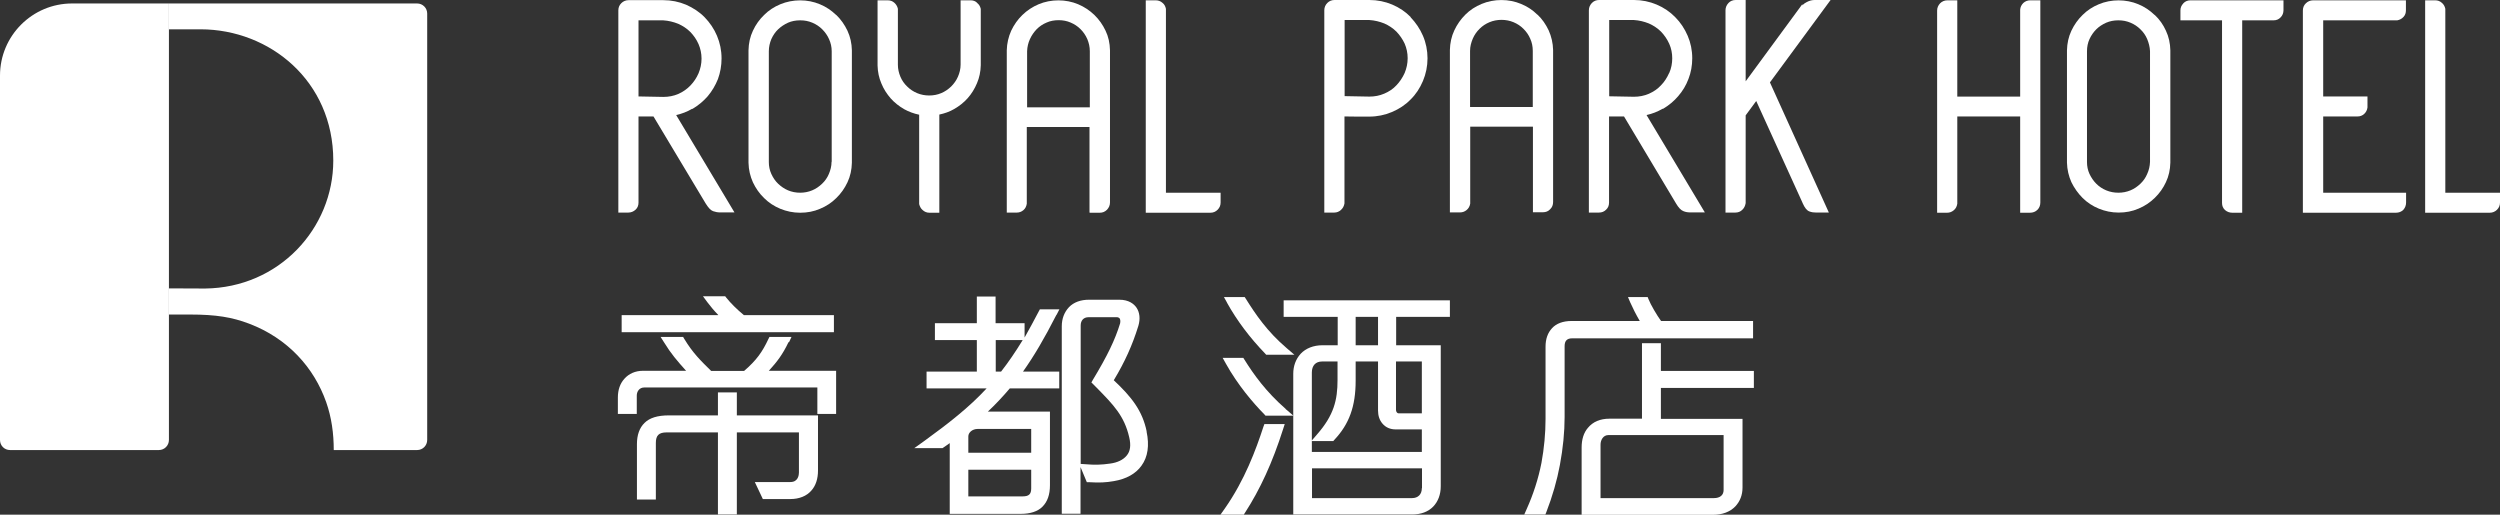
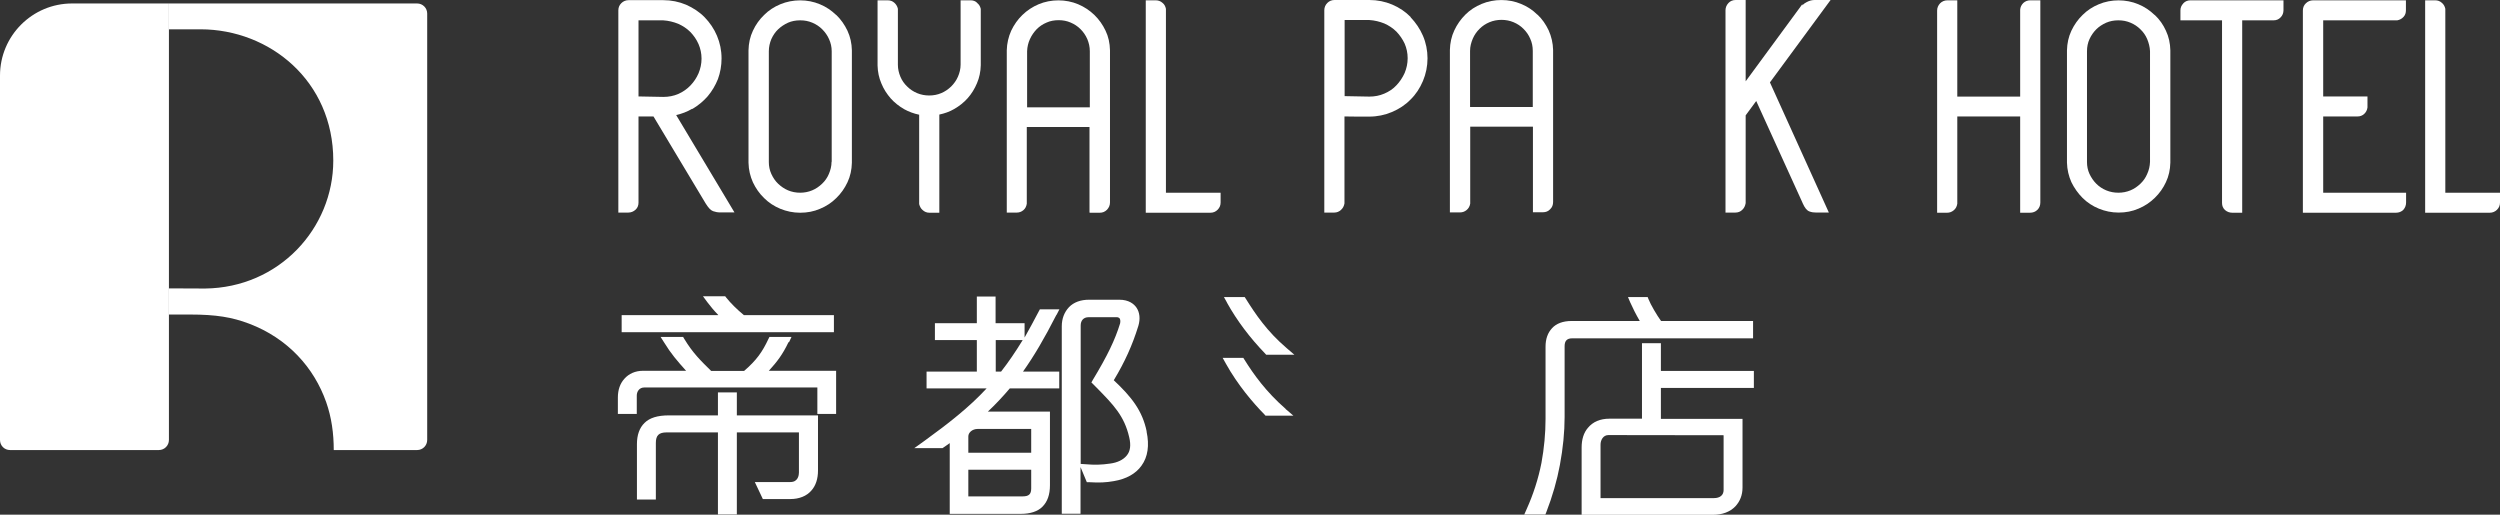
<svg xmlns="http://www.w3.org/2000/svg" viewBox="0 0 158.65 32.66">
  <rect x="0" y="0" width="158.65" height="32.66" fill="#333333" stroke="none" />
  <g fill="#fff">
    <path d="m43.93 6.92c.37-.22.7-.49.98-.81.27-.32.49-.69.65-1.09.15-.41.23-.85.23-1.31 0-.51-.1-.99-.29-1.44s-.46-.84-.78-1.17c-.33-.34-.73-.6-1.18-.8-.45-.19-.94-.29-1.45-.29h-2.2c-.18 0-.34.07-.46.19-.13.13-.19.28-.19.46v12.83h.63c.17 0 .33-.06.46-.18s.19-.27.19-.45v-5.47h.31.64l3.31 5.52c.17.27.31.43.47.49.14.05.29.08.45.08h.91l-3.7-6.18c.36-.08.7-.21 1.02-.4zm-3.41-.8v-4.83h1.56c.34.02.66.1.96.22.29.13.55.3.77.52.21.22.39.47.52.77.12.28.19.59.19.92s-.07.64-.19.93c-.13.3-.3.55-.52.78-.21.22-.47.4-.76.53-.3.13-.62.19-.95.19l-1.57-.03z" />
    <path d="m53.06.95c-.3-.29-.64-.52-1.03-.68-.78-.33-1.72-.33-2.51 0-.39.16-.74.39-1.03.68-.29.28-.53.61-.71 1-.18.38-.27.79-.28 1.24v7.14c.01.45.11.86.28 1.24.18.38.41.71.71 1 .29.29.64.52 1.03.68s.81.25 1.26.25.87-.08 1.26-.25c.39-.16.74-.39 1.03-.68.3-.29.53-.62.71-1s.27-.8.28-1.24v-7.14c-.01-.44-.1-.85-.28-1.24-.18-.38-.42-.72-.71-1zm-.29 9.32c0 .28-.07.53-.17.77s-.25.45-.43.62c-.19.18-.39.32-.63.42-.47.2-1.06.2-1.53 0-.24-.1-.45-.25-.63-.42s-.32-.38-.43-.62-.16-.49-.16-.76v-7.03c0-.27.06-.53.16-.77.11-.24.25-.45.43-.62s.39-.31.63-.42c.23-.1.48-.15.77-.15s.53.05.77.15.45.24.63.42.33.39.43.62c.11.24.17.5.17.77v7.02z" />
    <path d="m62.01.18c-.11-.11-.25-.16-.41-.16h-.64v4.08c0 .28-.07.54-.17.77s-.25.44-.43.62c-.19.18-.39.32-.63.42-.46.2-1.06.2-1.53 0-.24-.1-.45-.24-.63-.42-.18-.17-.33-.38-.43-.62s-.16-.49-.16-.76v-3.55c-.03-.15-.11-.28-.22-.38-.12-.11-.26-.16-.43-.16h-.64v4.14c.01.4.09.78.24 1.13.15.37.35.67.59.95.24.27.53.5.86.69.29.16.61.28.95.35v5.67c.04.15.1.28.22.38.12.11.26.17.43.17h.63v-6.23c.33-.07.65-.18.94-.35.33-.19.61-.41.86-.69.24-.27.44-.59.59-.95.15-.35.23-.73.24-1.14v-3.58c-.04-.16-.11-.28-.23-.37z" />
    <path d="m69.16 13.5h.63c.18 0 .33-.06.46-.19.12-.13.19-.28.19-.46v-9.66c-.01-.45-.1-.87-.28-1.24-.18-.38-.42-.72-.71-1-.3-.29-.65-.52-1.03-.68-.78-.33-1.73-.33-2.51 0-.38.16-.73.39-1.03.68-.29.28-.53.62-.71 1-.17.38-.27.8-.28 1.24v10.3h.64c.15 0 .29-.05.41-.15s.19-.23.22-.41v-4.87h3.98v5.42zm-3.98-6.69v-3.56c.01-.27.07-.53.18-.77s.25-.44.43-.63c.18-.18.39-.32.63-.42.22-.1.48-.15.76-.15s.53.05.76.15c.24.1.45.24.63.42s.32.38.43.63c.1.24.16.49.16.77v3.56z" />
    <path d="m77.27 13.31c.13-.13.19-.28.19-.46v-.62h-3.47v-11.67c-.03-.15-.1-.29-.22-.38-.12-.11-.27-.16-.43-.16h-.63v13.48h4.1c.18 0 .33-.06.46-.19z" />
    <path d="m123.99 13.34c.12-.1.19-.23.22-.41v-5.54h3.99v6.11h.62c.19 0 .35-.06.48-.19.12-.12.18-.28.18-.46v-12.83h-.64c-.17 0-.32.06-.44.17-.12.12-.19.26-.2.43v5.51h-3.99v-6.11h-.63c-.18 0-.34.07-.46.19-.12.13-.19.28-.19.46v12.83h.63c.16 0 .3-.05.43-.16z" />
    <path d="m136.73.95c-.3-.29-.64-.52-1.03-.68-.78-.33-1.73-.33-2.51 0-.39.16-.74.39-1.03.68-.29.28-.53.62-.71 1s-.27.8-.28 1.24v7.13c.01.44.11.86.28 1.24.18.37.42.71.71 1s.64.52 1.03.68.81.25 1.26.25.87-.08 1.26-.25c.39-.16.73-.39 1.03-.68s.54-.63.71-1c.18-.38.27-.79.28-1.24v-7.13c-.01-.44-.1-.86-.28-1.24-.17-.38-.41-.72-.71-1zm-.29 9.32c-.01.28-.07.53-.18.77-.1.24-.25.45-.43.62-.19.18-.39.32-.63.42s-.5.15-.77.15-.53-.05-.77-.15-.45-.24-.63-.42-.32-.39-.43-.62c-.11-.24-.16-.49-.16-.76v-7.03c0-.27.05-.53.16-.77s.26-.45.43-.62c.18-.18.39-.31.63-.42.24-.1.48-.15.77-.15s.53.05.77.15.45.24.63.42c.18.17.33.38.43.62s.17.5.18.77z" />
    <path d="m138.56.21c-.13.13-.19.28-.19.45v.63h2.64v11.59c0 .18.06.33.19.45.13.11.28.17.46.17h.63v-12.21h2c.17 0 .32-.06.44-.19.12-.12.18-.28.18-.45v-.63h-5.9c-.18 0-.33.06-.46.19z" />
    <path d="m146.33.21c-.13.12-.19.28-.19.46v12.83h5.9c.19 0 .35-.06.48-.19.11-.13.17-.28.17-.46v-.62h-5.26v-4.84h2.18c.16 0 .3-.05.42-.16.11-.1.19-.24.21-.41v-.7h-2.81v-4.83h4.7c.16-.03.29-.1.4-.22s.15-.26.15-.42v-.63h-5.89c-.18 0-.34.07-.46.19z" />
    <path d="m155.18 12.23v-11.67c-.03-.15-.1-.28-.22-.38-.12-.11-.26-.16-.43-.16h-.63v13.48h4.1c.18 0 .34-.07.46-.19.13-.13.19-.28.19-.46v-.62z" />
    <path d="m89.53 1.09c-.33-.34-.73-.61-1.18-.8s-.94-.29-1.45-.29h-2.21c-.18 0-.33.06-.46.19-.12.12-.19.28-.19.46v12.84h.63c.17 0 .31-.06.43-.17s.19-.24.22-.41v-5.52c.34 0 .61.01.81.01h.76c.51 0 .99-.1 1.44-.29s.85-.45 1.18-.79c.34-.33.6-.73.79-1.18s.29-.94.29-1.44-.1-.99-.29-1.43-.46-.84-.79-1.18zm-.2 2.61c0 .33-.07.64-.19.93-.13.29-.31.56-.52.78-.21.23-.47.4-.77.53s-.62.19-.95.19l-1.57-.03v-4.83h1.56c.34.02.66.1.96.22.29.13.55.3.77.52.21.22.39.48.52.76.12.28.19.59.19.92z" />
    <path d="m97.56.93c-.29-.29-.64-.52-1.03-.68-.78-.33-1.72-.33-2.51 0-.39.16-.74.39-1.03.68s-.53.63-.7 1c-.18.38-.27.8-.28 1.24v10.31h.64c.16 0 .3-.05.42-.15s.2-.23.23-.41v-4.88h3.98v5.43h.63c.19 0 .34-.06.46-.19.13-.12.19-.28.19-.46v-9.65c-.01-.44-.11-.86-.28-1.24-.18-.38-.41-.72-.71-1zm-.29 2.3v3.56h-3.98v-3.56c0-.28.07-.53.17-.77s.25-.45.43-.63.39-.32.63-.42c.47-.2 1.06-.2 1.53 0 .24.1.45.24.63.42s.33.39.43.63c.11.24.16.5.16.77z" />
-     <path d="m105.53 6.91c.37-.22.7-.49.97-.81.28-.32.5-.69.65-1.09.16-.41.24-.85.24-1.31 0-.51-.1-.99-.29-1.43s-.45-.84-.79-1.18c-.33-.34-.73-.61-1.18-.8s-.94-.29-1.44-.29h-2.21c-.18 0-.33.06-.46.19-.12.13-.19.28-.19.46v12.84h.64c.18 0 .33-.06.45-.18.13-.12.19-.27.19-.45v-5.47h.31.64l3.3 5.52c.16.27.31.43.47.49.14.06.29.08.45.08h.91l-3.7-6.18c.36-.08.7-.21 1.02-.4zm.39-2.27c-.13.29-.3.56-.52.78-.21.23-.47.4-.76.53-.3.13-.62.19-.95.19l-1.57-.03v-4.84h1.56c.34.02.66.1.96.22.29.13.55.3.77.52.21.22.39.48.52.77s.19.6.19.92-.06.64-.19.93z" />
    <path d="m116.16 0h-1c-.17 0-.33.04-.5.13-.09.04-.19.11-.28.21v-.08l-3.6 4.9v-5.16h-.63c-.18 0-.34.06-.46.19s-.19.28-.19.46v12.84h.63c.17 0 .32-.06.43-.17.12-.11.19-.25.22-.43v-5.57l.67-.91 2.92 6.42.03.07c.13.29.26.46.43.52.13.05.28.07.44.07h.79l-3.74-8.26 3.85-5.23z" />
    <path d="m45.57 20h-6.12v1.08h13.47v-1.08h-5.71c-.45-.37-.84-.76-1.12-1.11l-.07-.09h-1.41l.28.38c.19.25.41.52.69.81z" />
    <path d="m50.07 21.72.16-.34h-1.4l-.07.14c-.38.81-.75 1.34-1.54 2.02h-2.09c-.66-.65-1.16-1.13-1.71-2.04l-.07-.12h-1.43l.23.36c.42.69.83 1.17 1.39 1.79h-2.73c-.49 0-.9.18-1.19.51-.27.3-.41.7-.41 1.19v1.04h1.2v-1.17c0-.25.16-.51.47-.51h10.99v1.68h1.19v-2.74h-4.27c.53-.58.88-1.04 1.25-1.82z" />
    <path d="m46.76 26.36v-1.46h-1.2v1.46h-3.11c-.73 0-1.23.16-1.55.48-.32.31-.48.77-.48 1.34v3.52h1.2v-3.59c0-.48.19-.67.69-.67h3.25v5.21h1.2v-5.21h3.94v2.55c0 .14-.04.6-.54.6h-2.26l.51 1.08h1.74c.57 0 1.04-.19 1.34-.54.28-.31.42-.75.42-1.27v-3.5h-5.14z" />
-     <path d="m105.4 21.78h-1.2v4.79h-2.07c-.58 0-1.05.2-1.36.58-.27.31-.4.74-.4 1.25v4.27h8.34c.59 0 1.08-.19 1.41-.53.3-.32.46-.72.46-1.2v-4.36h-5.18v-1.96h5.9v-1.08h-5.9v-1.74zm3.98 5.84v3.48c0 .32-.23.51-.61.51h-7.2v-3.39c0-.3.17-.61.5-.61h7.31z" />
+     <path d="m105.4 21.78h-1.2v4.79h-2.07c-.58 0-1.05.2-1.36.58-.27.31-.4.74-.4 1.25v4.27h8.34c.59 0 1.08-.19 1.41-.53.3-.32.46-.72.46-1.2v-4.36h-5.18v-1.96h5.9v-1.08h-5.9v-1.74zm3.98 5.84v3.48c0 .32-.23.51-.61.51h-7.2v-3.39c0-.3.17-.61.5-.61z" />
    <path d="m111.25 20.37h-5.84c-.27-.37-.66-1.04-.79-1.37l-.06-.15h-1.25l.14.33c.13.3.38.8.61 1.19h-4.33c-.54 0-.97.16-1.24.46-.27.29-.41.68-.41 1.17v4.58c0 .93-.09 1.87-.26 2.8-.2 1.01-.52 2-.94 2.93l-.15.34h1.34l.06-.15c.39-1.01.68-2.02.86-2.99.2-1.07.3-2.1.3-3.04v-4.5c0-.34.15-.5.48-.5h11.48v-1.08z" />
-     <path d="m80.18 27.07c-.48 1.47-1.19 3.4-2.46 5.21l-.27.38h1.48l.07-.11c.97-1.5 1.75-3.19 2.43-5.33l.1-.31h-1.29z" />
    <path d="m77.86 19.2c.63 1.14 1.47 2.25 2.42 3.23l.07.08h1.79l-.49-.42c-1.24-1.06-1.96-2.13-2.59-3.13l-.07-.11h-1.32l.2.36z" />
    <path d="m81.59 25.95c-1.26-1.1-2.04-2.2-2.62-3.13l-.07-.11h-1.31l.2.36c.76 1.37 1.75 2.52 2.45 3.23l.07.08h1.77s-.49-.42-.49-.42z" />
-     <path d="m92.01 20.11v-1.05h-10.55v1.05h3.43v1.8h-.97c-.56 0-1.05.19-1.38.54-.31.34-.47.78-.47 1.27v2.55s0 .11 0 .11v6.27h7.53c.57 0 1.03-.17 1.35-.5.31-.32.48-.77.48-1.29v-8.95h-2.83v-1.8h3.42zm-5.98 0h1.42v1.8h-1.42zm-2.78 3.53c0-.44.24-.7.65-.7h.98v1.17c0 1.26-.22 2.23-1.31 3.47l-.32.37v-4.32zm6.98 7.34c0 .39-.24.63-.62.63h-6.35v-1.89h6.98v1.25zm0-2.3h-6.98v-.69h1.36l.07-.08c.94-1 1.35-2.12 1.35-3.75v-1.22h1.42v3.11c0 .32.09.61.28.83.21.25.5.37.84.37h1.66v1.41zm0-2.45h-1.47c-.12 0-.17-.13-.17-.22v-3.07h1.64" />
    <path d="m67.05 19.98.18-.35h-1.24l-.07.13c-.26.49-.66 1.25-.9 1.66v-.91h-1.84v-1.69h-1.19v1.69h-2.66v1.07h2.66v2h-3.19v1.07h3.81c-1.1 1.19-2.4 2.21-3.99 3.36l-.6.43h1.79l.06-.04c.14-.09.27-.19.4-.28v4.49h4.51c.6 0 1.07-.15 1.37-.45.32-.32.48-.76.48-1.37v-4.67h-3.94c.48-.45.94-.94 1.39-1.47h3.14v-1.07h-2.3c.69-.97 1.35-2.09 2.12-3.6zm-3.86 3.6v-2h1.71c-.47.77-.91 1.41-1.37 2zm-1.74 5.15v-1.04c0-.23.24-.47.6-.47h3.39v1.51zm3.44 2.77h-3.44v-1.69h3.99v1.19c0 .36-.15.5-.54.5z" />
    <path d="m72.77 27.39c-.27-1.33-.97-2.21-2.09-3.26.7-1.16 1.18-2.22 1.56-3.45.13-.44.09-.85-.12-1.16-.16-.23-.48-.5-1.09-.5h-1.92c-.53 0-.97.16-1.27.47-.3.32-.46.73-.46 1.22v11.89h1.19v-2.96l.4.96h.15c.64.04 1.07.02 1.57-.07.78-.13 1.39-.47 1.75-.98.4-.55.51-1.28.32-2.17zm-4.19-6.73c0-.33.19-.53.5-.53h1.8c.07 0 .13.03.17.07.05.08.06.2.03.33-.32 1.04-.8 2.04-1.73 3.58l-.09.16.34.34c1.05 1.07 1.75 1.78 2.06 3.14.12.51.07.89-.16 1.16-.22.27-.59.45-1.06.51-.55.08-.98.09-1.56.04l-.3-.02v-8.79z" />
    <path d="m10.73.22h-6.15c-2.53 0-4.58 2.05-4.58 4.58v23.12c0 .36.28.64.64.64h9.44c.36 0 .64-.29.64-.64v-27.7z" />
    <path d="m26.47.22h-15.75v1.64h2.02c4.37.01 8.41 3.27 8.41 8.33 0 4.3-3.44 8.07-8.14 8.12-.47 0-1.28-.01-2.29-.01v1.66h1.35c1.64 0 2.66.17 3.74.58 2.45.93 4.12 2.79 4.89 4.98.34.97.48 1.98.48 3.04h5.29c.36 0 .64-.29.64-.64v-27.06c0-.36-.29-.64-.64-.64z" />
  </g>
</svg>